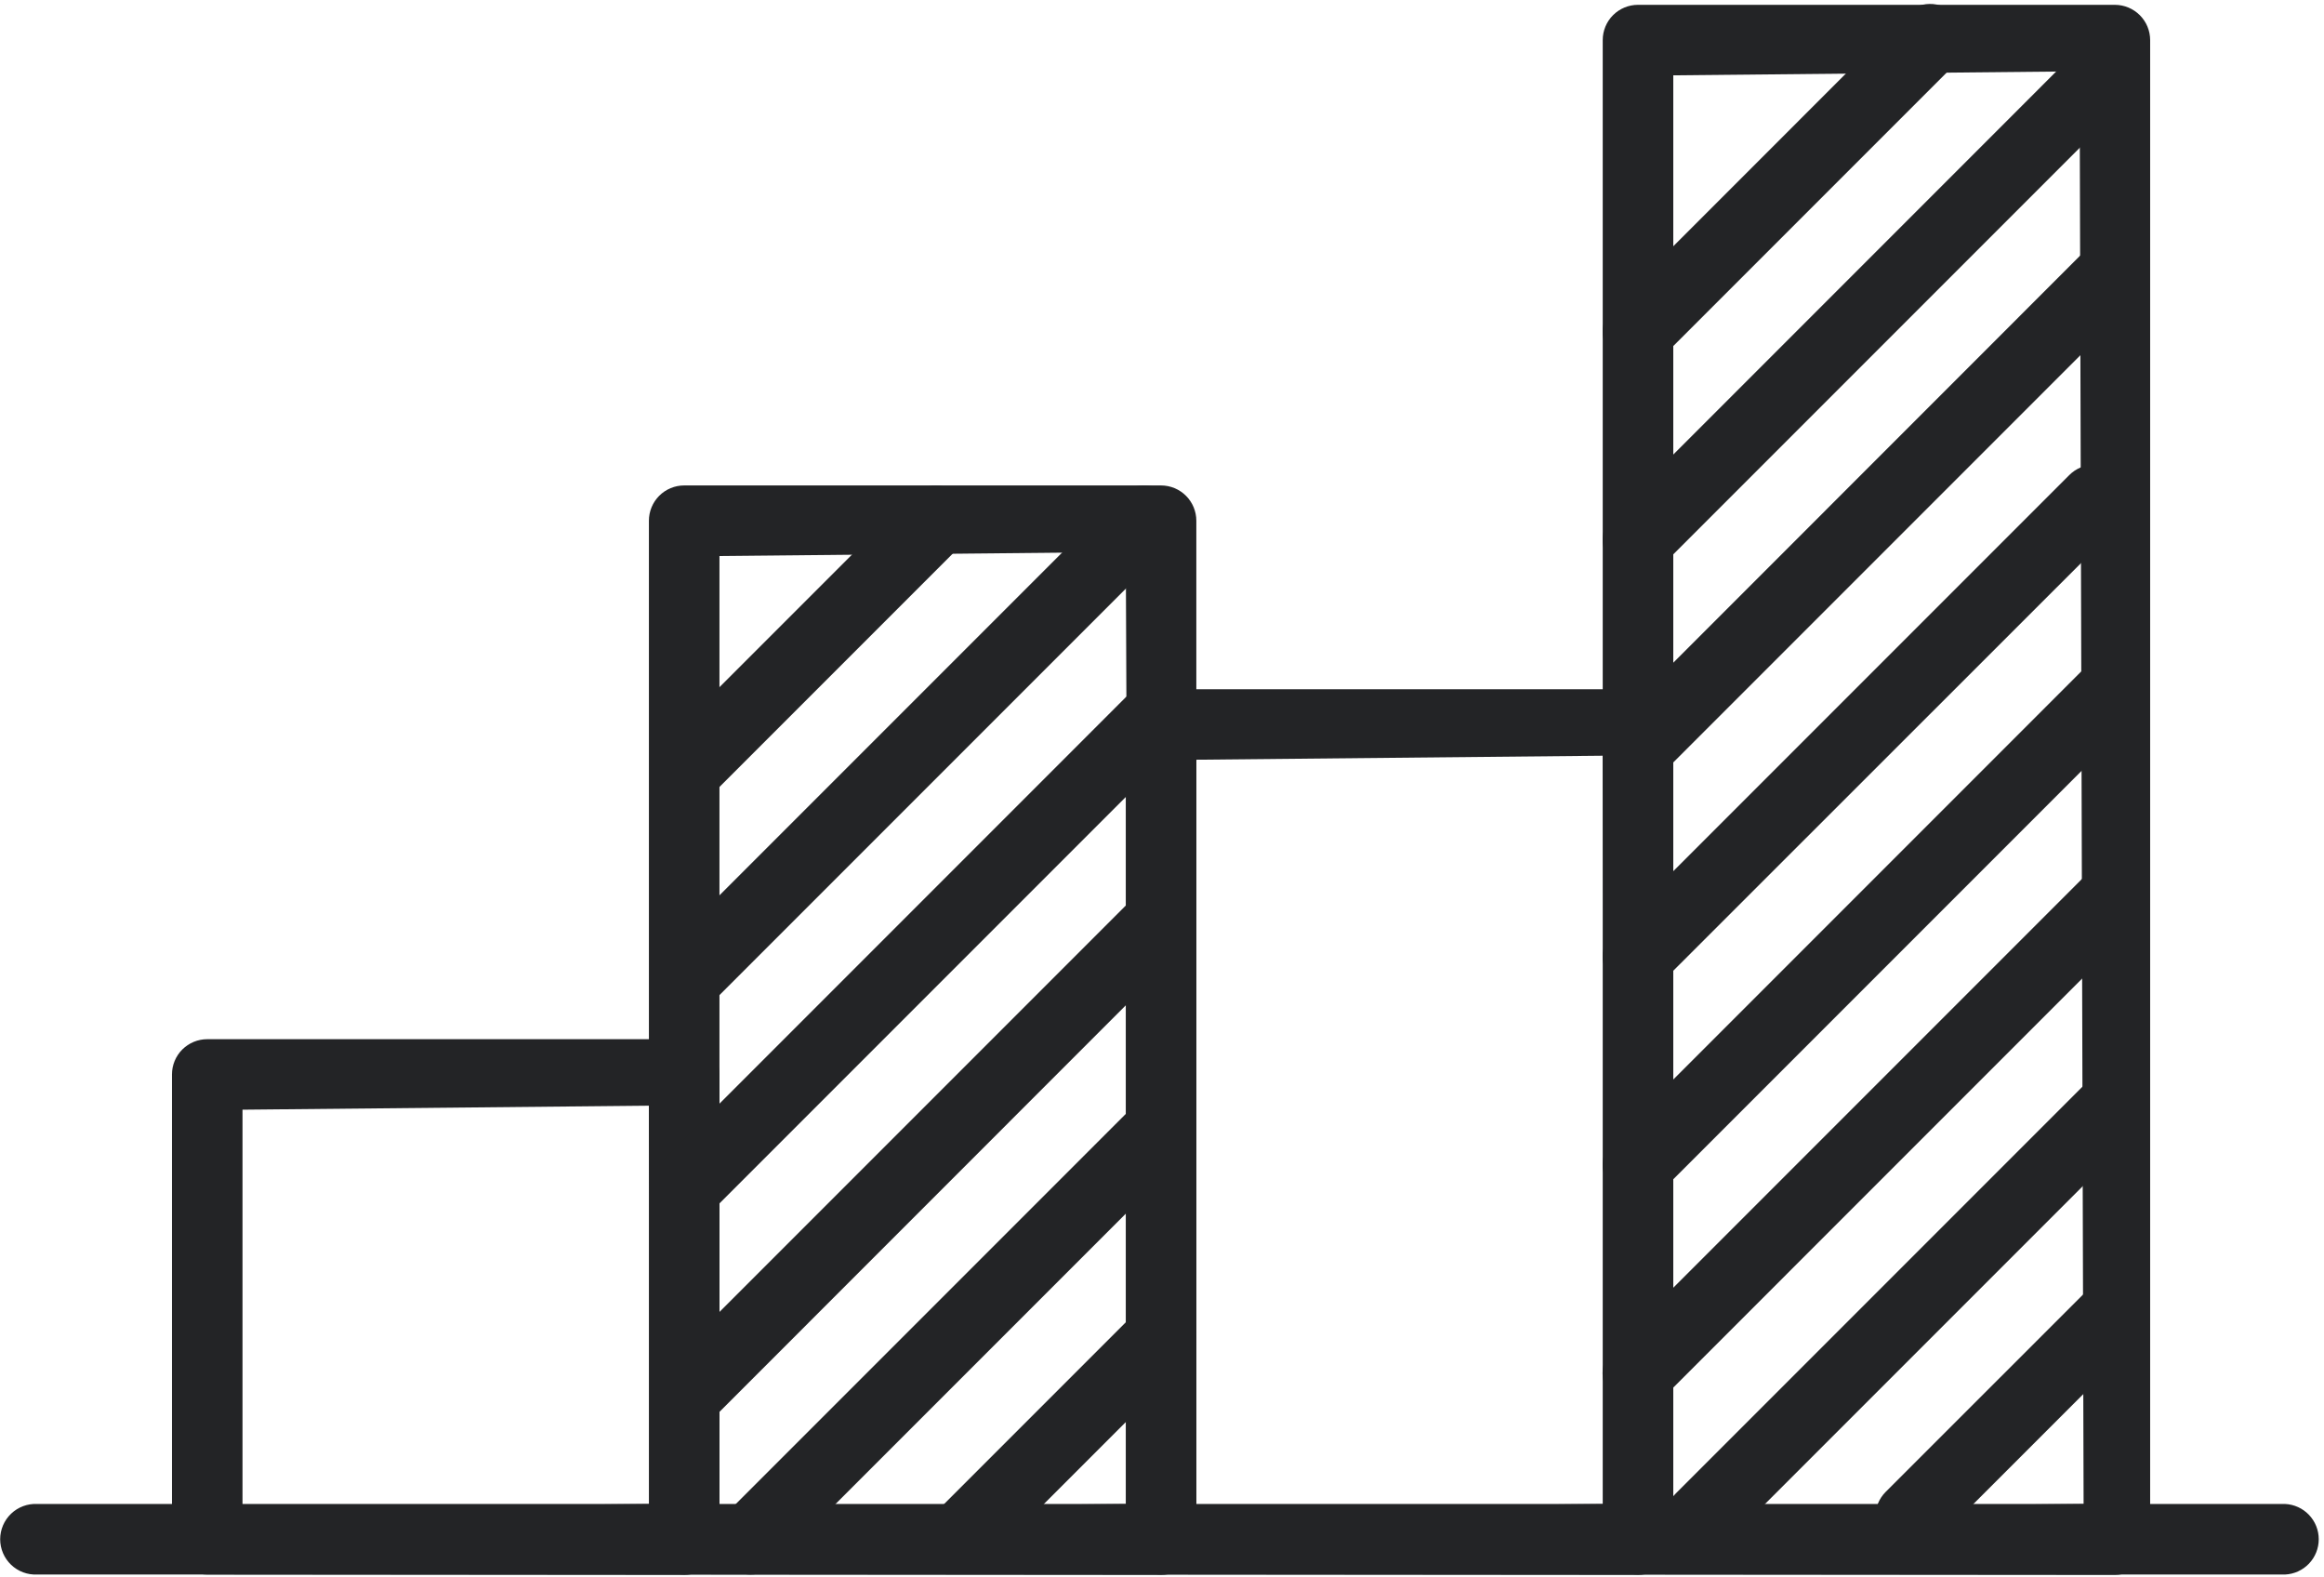
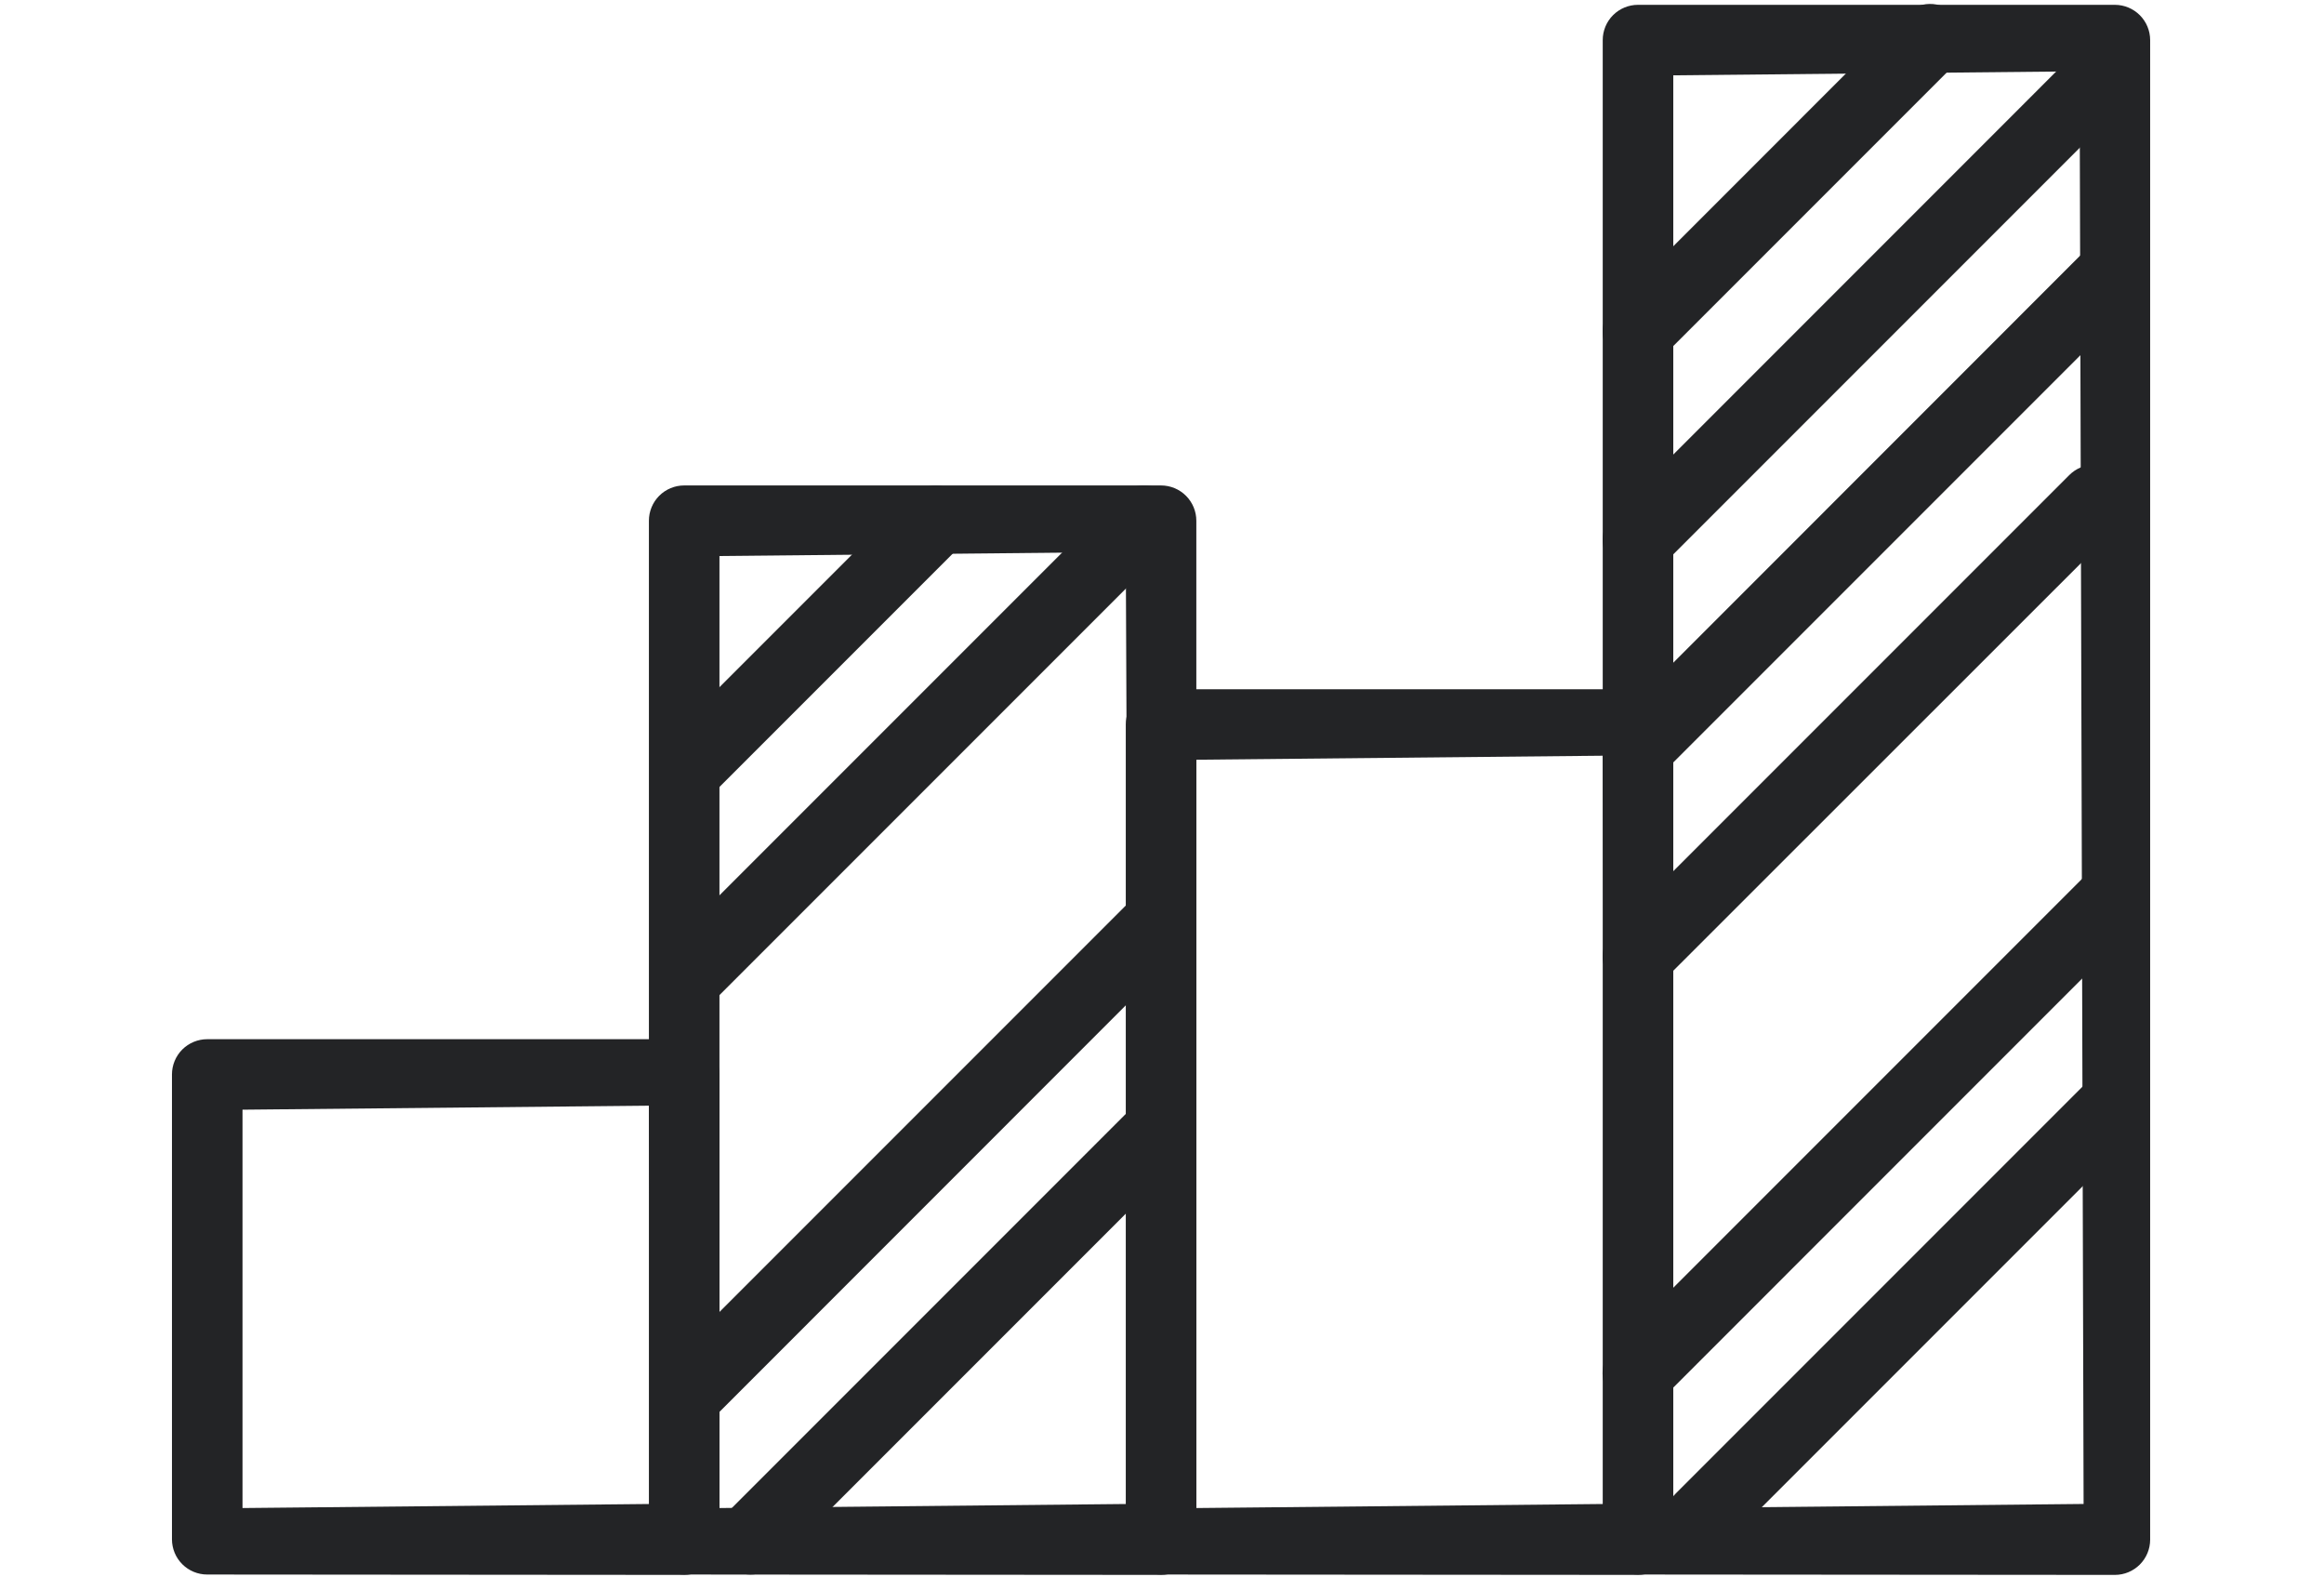
<svg xmlns="http://www.w3.org/2000/svg" width="308" height="209" viewBox="0 0 308 209" fill="none">
  <path d="M90.67 208.62C89.44 208.62 88.26 208.135 87.385 207.27C86.511 206.405 86.013 205.23 86 204V69C85.999 68.386 86.118 67.778 86.353 67.21C86.587 66.642 86.93 66.126 87.364 65.691C87.798 65.257 88.313 64.912 88.881 64.677C89.448 64.441 90.056 64.32 90.67 64.32H153.88C155.119 64.323 156.307 64.817 157.183 65.694C158.058 66.572 158.55 67.76 158.55 69V204C158.547 205.238 158.054 206.424 157.179 207.299C156.304 208.174 155.118 208.667 153.88 208.67L90.67 208.62ZM95.35 199.81L149.73 199.27L149.2 73.14L95.35 73.67V199.81Z" fill="#232426" />
  <path d="M27.47 208.62C26.856 208.621 26.247 208.502 25.68 208.267C25.112 208.033 24.596 207.69 24.161 207.256C23.727 206.822 23.382 206.307 23.146 205.739C22.911 205.172 22.79 204.564 22.79 203.95V142.36C22.79 141.746 22.911 141.138 23.146 140.571C23.382 140.003 23.727 139.488 24.161 139.054C24.596 138.62 25.112 138.277 25.68 138.043C26.247 137.809 26.856 137.689 27.47 137.69H90.67C91.909 137.69 93.098 138.182 93.976 139.057C94.853 139.933 95.347 141.121 95.35 142.36V204C95.347 205.239 94.853 206.427 93.976 207.303C93.098 208.178 91.909 208.67 90.67 208.67L27.47 208.62ZM32.14 199.81L86.53 199.27L86 146.5L32.14 147.03V199.81Z" fill="#232426" />
  <path d="M153.88 208.62C153.266 208.621 152.658 208.502 152.09 208.267C151.522 208.033 151.006 207.69 150.572 207.256C150.137 206.822 149.792 206.307 149.557 205.739C149.321 205.172 149.2 204.564 149.2 203.95V96C149.199 95.385 149.319 94.776 149.554 94.207C149.788 93.639 150.133 93.123 150.568 92.688C151.003 92.253 151.519 91.908 152.088 91.674C152.656 91.439 153.265 91.319 153.88 91.32H217.08C218.322 91.32 219.512 91.813 220.389 92.691C221.267 93.568 221.76 94.759 221.76 96V204C221.758 205.239 221.263 206.427 220.386 207.303C219.509 208.178 218.32 208.67 217.08 208.67L153.88 208.62ZM158.55 199.81L212.94 199.27L212.41 100.13L158.55 100.66V199.81Z" fill="#232426" />
  <path d="M217.08 208.62C215.842 208.62 214.654 208.128 213.778 207.252C212.902 206.376 212.41 205.189 212.41 203.95V5.31C212.41 4.071 212.902 2.884 213.778 2.008C214.654 1.132 215.842 0.64 217.08 0.64H280.29C281.528 0.643 282.714 1.136 283.59 2.011C284.465 2.886 284.958 4.072 284.96 5.31V204C284.958 205.238 284.465 206.424 283.59 207.299C282.714 208.174 281.528 208.667 280.29 208.67L217.08 208.62ZM221.76 199.81L276.14 199.27L275.61 9.45L221.76 9.98V199.81Z" fill="#232426" />
-   <path d="M4.92 208.62C4.288 208.649 3.656 208.55 3.063 208.328C2.471 208.106 1.929 207.767 1.472 207.33C1.014 206.893 0.65 206.368 0.401 205.786C0.152 205.204 0.023 204.578 0.023 203.945C0.023 203.312 0.152 202.686 0.401 202.104C0.65 201.522 1.014 200.997 1.472 200.56C1.929 200.123 2.471 199.784 3.063 199.562C3.656 199.34 4.288 199.241 4.92 199.27H302.84C304.042 199.326 305.177 199.842 306.008 200.713C306.84 201.584 307.303 202.741 307.303 203.945C307.303 205.149 306.84 206.306 306.008 207.177C305.177 208.048 304.042 208.564 302.84 208.62H4.92Z" fill="#232426" />
  <path d="M91.12 106.57C89.88 106.57 88.691 106.078 87.814 105.203C86.936 104.327 86.442 103.14 86.44 101.9C86.435 101.285 86.554 100.675 86.789 100.106C87.025 99.538 87.372 99.022 87.81 98.59L120.7 65.7C121.134 65.266 121.649 64.922 122.216 64.687C122.783 64.452 123.391 64.331 124.005 64.331C124.618 64.331 125.226 64.452 125.793 64.687C126.36 64.922 126.876 65.266 127.31 65.7C127.744 66.134 128.088 66.649 128.323 67.216C128.558 67.783 128.679 68.391 128.679 69.005C128.679 69.619 128.558 70.227 128.323 70.794C128.088 71.361 127.744 71.876 127.31 72.31L94.42 105.2C93.987 105.635 93.473 105.98 92.907 106.215C92.34 106.451 91.733 106.571 91.12 106.57Z" fill="#232426" />
  <path d="M91.12 134.17C90.192 134.172 89.285 133.899 88.513 133.384C87.741 132.869 87.139 132.137 86.784 131.279C86.43 130.422 86.338 129.478 86.52 128.569C86.703 127.659 87.152 126.824 87.81 126.17L148.3 65.68C148.734 65.246 149.249 64.901 149.816 64.666C150.383 64.43 150.991 64.309 151.605 64.309C152.219 64.309 152.827 64.43 153.394 64.666C153.961 64.901 154.476 65.246 154.91 65.68C155.345 66.114 155.689 66.629 155.925 67.196C156.16 67.763 156.281 68.371 156.281 68.985C156.281 69.599 156.16 70.207 155.925 70.774C155.689 71.341 155.345 71.856 154.91 72.29L94.42 132.78C93.99 133.219 93.476 133.568 92.91 133.806C92.343 134.045 91.735 134.168 91.12 134.17Z" fill="#232426" />
-   <path d="M91.12 161.77C90.192 161.772 89.285 161.499 88.513 160.984C87.741 160.469 87.139 159.737 86.784 158.879C86.43 158.022 86.338 157.078 86.52 156.169C86.703 155.259 87.152 154.424 87.81 153.77L150.61 90.97C151.044 90.536 151.56 90.192 152.127 89.957C152.694 89.722 153.302 89.601 153.915 89.601C154.529 89.601 155.137 89.722 155.704 89.957C156.271 90.192 156.786 90.536 157.22 90.97C157.654 91.404 157.999 91.919 158.233 92.486C158.468 93.053 158.589 93.661 158.589 94.275C158.589 94.889 158.468 95.497 158.233 96.064C157.999 96.631 157.654 97.146 157.22 97.58L94.42 160.38C93.99 160.819 93.476 161.168 92.91 161.406C92.343 161.645 91.735 161.768 91.12 161.77Z" fill="#232426" />
  <path d="M91.12 189.37C90.192 189.372 89.285 189.099 88.513 188.584C87.741 188.069 87.139 187.337 86.784 186.479C86.43 185.622 86.338 184.678 86.52 183.769C86.703 182.859 87.152 182.024 87.81 181.37L150.13 119.05C150.564 118.615 151.079 118.271 151.646 118.036C152.213 117.8 152.821 117.679 153.435 117.679C154.049 117.679 154.657 117.8 155.224 118.036C155.791 118.271 156.307 118.615 156.74 119.05C157.175 119.484 157.52 119.999 157.755 120.566C157.99 121.133 158.111 121.741 158.111 122.355C158.111 122.969 157.99 123.577 157.755 124.144C157.52 124.711 157.175 125.226 156.74 125.66L94.42 188C93.988 188.435 93.474 188.78 92.907 189.015C92.341 189.251 91.734 189.371 91.12 189.37Z" fill="#232426" />
  <path d="M99.46 208.62C98.222 208.62 97.035 208.13 96.158 207.256C95.281 206.383 94.786 205.198 94.78 203.96C94.779 203.344 94.899 202.733 95.134 202.163C95.369 201.594 95.714 201.076 96.15 200.64L150.15 146.64C150.584 146.206 151.099 145.861 151.666 145.626C152.233 145.39 152.841 145.269 153.455 145.269C154.069 145.269 154.677 145.39 155.244 145.626C155.811 145.861 156.327 146.206 156.76 146.64C157.195 147.074 157.539 147.589 157.775 148.156C158.01 148.723 158.131 149.331 158.131 149.945C158.131 150.559 158.01 151.167 157.775 151.734C157.539 152.301 157.195 152.816 156.76 153.25L102.76 207.25C102.329 207.687 101.816 208.033 101.249 208.268C100.682 208.504 100.074 208.623 99.46 208.62Z" fill="#232426" />
-   <path d="M127.26 208.43C126.645 208.434 126.035 208.314 125.467 208.079C124.898 207.844 124.382 207.497 123.95 207.06C123.515 206.626 123.17 206.111 122.935 205.544C122.7 204.977 122.579 204.369 122.579 203.755C122.579 203.141 122.7 202.533 122.935 201.966C123.17 201.399 123.515 200.884 123.95 200.45L150.57 173.83C151.004 173.396 151.519 173.051 152.086 172.816C152.653 172.58 153.261 172.459 153.875 172.459C154.489 172.459 155.097 172.58 155.664 172.816C156.231 173.051 156.746 173.396 157.18 173.83C157.614 174.264 157.959 174.779 158.194 175.346C158.429 175.913 158.55 176.521 158.55 177.135C158.55 177.749 158.429 178.357 158.194 178.924C157.959 179.491 157.614 180.006 157.18 180.44L130.56 207.06C130.129 207.497 129.615 207.843 129.048 208.078C128.481 208.314 127.873 208.433 127.26 208.43Z" fill="#232426" />
  <path d="M217.07 103.8C216.141 103.805 215.231 103.533 214.457 103.018C213.684 102.504 213.081 101.77 212.727 100.911C212.373 100.052 212.283 99.107 212.468 98.196C212.654 97.286 213.107 96.451 213.77 95.8L276.55 33C277.437 32.17 278.612 31.718 279.827 31.738C281.041 31.759 282.2 32.251 283.059 33.111C283.917 33.971 284.407 35.13 284.426 36.345C284.445 37.56 283.991 38.734 283.16 39.62L220.38 102.4C219.949 102.842 219.434 103.193 218.866 103.433C218.297 103.674 217.687 103.798 217.07 103.8Z" fill="#232426" />
  <path d="M217.07 131.4C216.456 131.403 215.848 131.284 215.281 131.049C214.715 130.813 214.201 130.467 213.77 130.03C213.336 129.596 212.991 129.081 212.756 128.514C212.52 127.947 212.399 127.339 212.399 126.725C212.399 126.111 212.52 125.503 212.756 124.936C212.991 124.369 213.336 123.854 213.77 123.42L274.25 62.94C274.684 62.506 275.199 62.162 275.766 61.927C276.333 61.692 276.941 61.571 277.555 61.571C278.169 61.571 278.777 61.692 279.344 61.927C279.911 62.162 280.426 62.506 280.86 62.94C281.294 63.374 281.638 63.889 281.873 64.456C282.108 65.023 282.229 65.631 282.229 66.245C282.229 66.859 282.108 67.467 281.873 68.034C281.638 68.601 281.294 69.116 280.86 69.55L220.38 130C219.949 130.442 219.434 130.793 218.866 131.034C218.298 131.274 217.687 131.398 217.07 131.4Z" fill="#232426" />
  <path d="M217.07 48.6C216.456 48.603 215.848 48.484 215.281 48.248C214.715 48.013 214.201 47.667 213.77 47.23C213.336 46.796 212.991 46.281 212.756 45.714C212.52 45.147 212.399 44.539 212.399 43.925C212.399 43.311 212.52 42.703 212.756 42.136C212.991 41.569 213.336 41.054 213.77 40.62L252.38 2C252.809 1.542 253.326 1.176 253.9 0.922C254.474 0.668 255.093 0.533 255.72 0.523C256.348 0.513 256.971 0.629 257.552 0.865C258.133 1.101 258.661 1.451 259.105 1.895C259.548 2.339 259.898 2.868 260.133 3.45C260.368 4.032 260.483 4.655 260.472 5.282C260.461 5.909 260.325 6.528 260.07 7.102C259.816 7.675 259.448 8.191 258.99 8.62L220.38 47.23C219.946 47.666 219.431 48.012 218.863 48.247C218.294 48.483 217.685 48.602 217.07 48.6Z" fill="#232426" />
  <path d="M217.07 76.2C216.456 76.203 215.848 76.084 215.281 75.849C214.715 75.613 214.201 75.267 213.77 74.83C213.336 74.396 212.991 73.881 212.756 73.314C212.52 72.747 212.399 72.139 212.399 71.525C212.399 70.911 212.52 70.303 212.756 69.736C212.991 69.169 213.336 68.654 213.77 68.22L274.25 7.73C274.679 7.272 275.196 6.906 275.77 6.652C276.344 6.398 276.963 6.263 277.59 6.253C278.217 6.243 278.84 6.36 279.422 6.595C280.003 6.831 280.531 7.181 280.975 7.625C281.418 8.069 281.768 8.598 282.002 9.18C282.237 9.762 282.353 10.385 282.342 11.012C282.332 11.639 282.195 12.258 281.94 12.832C281.686 13.405 281.318 13.921 280.86 14.35L220.38 74.83C219.946 75.266 219.431 75.612 218.863 75.847C218.294 76.082 217.685 76.202 217.07 76.2Z" fill="#232426" />
-   <path d="M217.07 159C216.456 159.003 215.848 158.884 215.281 158.648C214.715 158.413 214.201 158.067 213.77 157.63C213.336 157.196 212.991 156.681 212.756 156.114C212.52 155.547 212.399 154.939 212.399 154.325C212.399 153.711 212.52 153.103 212.756 152.536C212.991 151.969 213.336 151.454 213.77 151.02L276.56 88.23C277.437 87.353 278.625 86.861 279.865 86.861C281.105 86.861 282.293 87.353 283.17 88.23C284.046 89.106 284.539 90.295 284.539 91.535C284.539 92.775 284.046 93.963 283.17 94.84L220.38 157.63C219.946 158.066 219.431 158.412 218.863 158.647C218.294 158.883 217.685 159.002 217.07 159Z" fill="#232426" />
  <path d="M217.07 186.61C216.143 186.61 215.237 186.335 214.467 185.82C213.696 185.304 213.096 184.572 212.742 183.715C212.389 182.858 212.298 181.915 212.481 181.006C212.664 180.097 213.113 179.263 213.77 178.61L276.09 116.29C276.524 115.855 277.039 115.511 277.606 115.276C278.173 115.04 278.781 114.919 279.395 114.919C280.009 114.919 280.617 115.04 281.184 115.276C281.751 115.511 282.266 115.855 282.7 116.29C283.575 117.167 284.067 118.356 284.067 119.595C284.067 120.834 283.575 122.023 282.7 122.9L220.38 185.23C219.946 185.666 219.431 186.013 218.863 186.25C218.295 186.486 217.686 186.609 217.07 186.61Z" fill="#232426" />
  <path d="M225.41 205.86C224.481 205.865 223.571 205.593 222.797 205.078C222.024 204.564 221.421 203.83 221.067 202.971C220.712 202.112 220.622 201.167 220.808 200.256C220.994 199.346 221.447 198.511 222.11 197.86L276.11 143.86C276.542 143.423 277.057 143.076 277.624 142.84C278.192 142.603 278.8 142.481 279.415 142.481C280.03 142.481 280.638 142.603 281.205 142.84C281.773 143.076 282.287 143.423 282.72 143.86C283.595 144.737 284.086 145.926 284.086 147.165C284.086 148.404 283.595 149.593 282.72 150.47L228.72 204.47C228.289 204.911 227.774 205.261 227.205 205.5C226.637 205.738 226.026 205.861 225.41 205.86Z" fill="#232426" />
-   <path d="M253.21 205.67C252.595 205.673 251.985 205.554 251.417 205.319C250.849 205.084 250.333 204.737 249.9 204.3C249.027 203.42 248.537 202.23 248.537 200.99C248.537 199.75 249.027 198.56 249.9 197.68L276.52 171.07C276.954 170.636 277.469 170.291 278.036 170.056C278.603 169.82 279.211 169.699 279.825 169.699C280.439 169.699 281.047 169.82 281.614 170.056C282.181 170.291 282.696 170.636 283.13 171.07C283.565 171.504 283.909 172.019 284.145 172.586C284.38 173.153 284.501 173.761 284.501 174.375C284.501 174.989 284.38 175.597 284.145 176.164C283.909 176.731 283.565 177.246 283.13 177.68L256.51 204.3C256.079 204.737 255.566 205.083 254.999 205.318C254.432 205.554 253.824 205.673 253.21 205.67Z" fill="#232426" />
</svg>